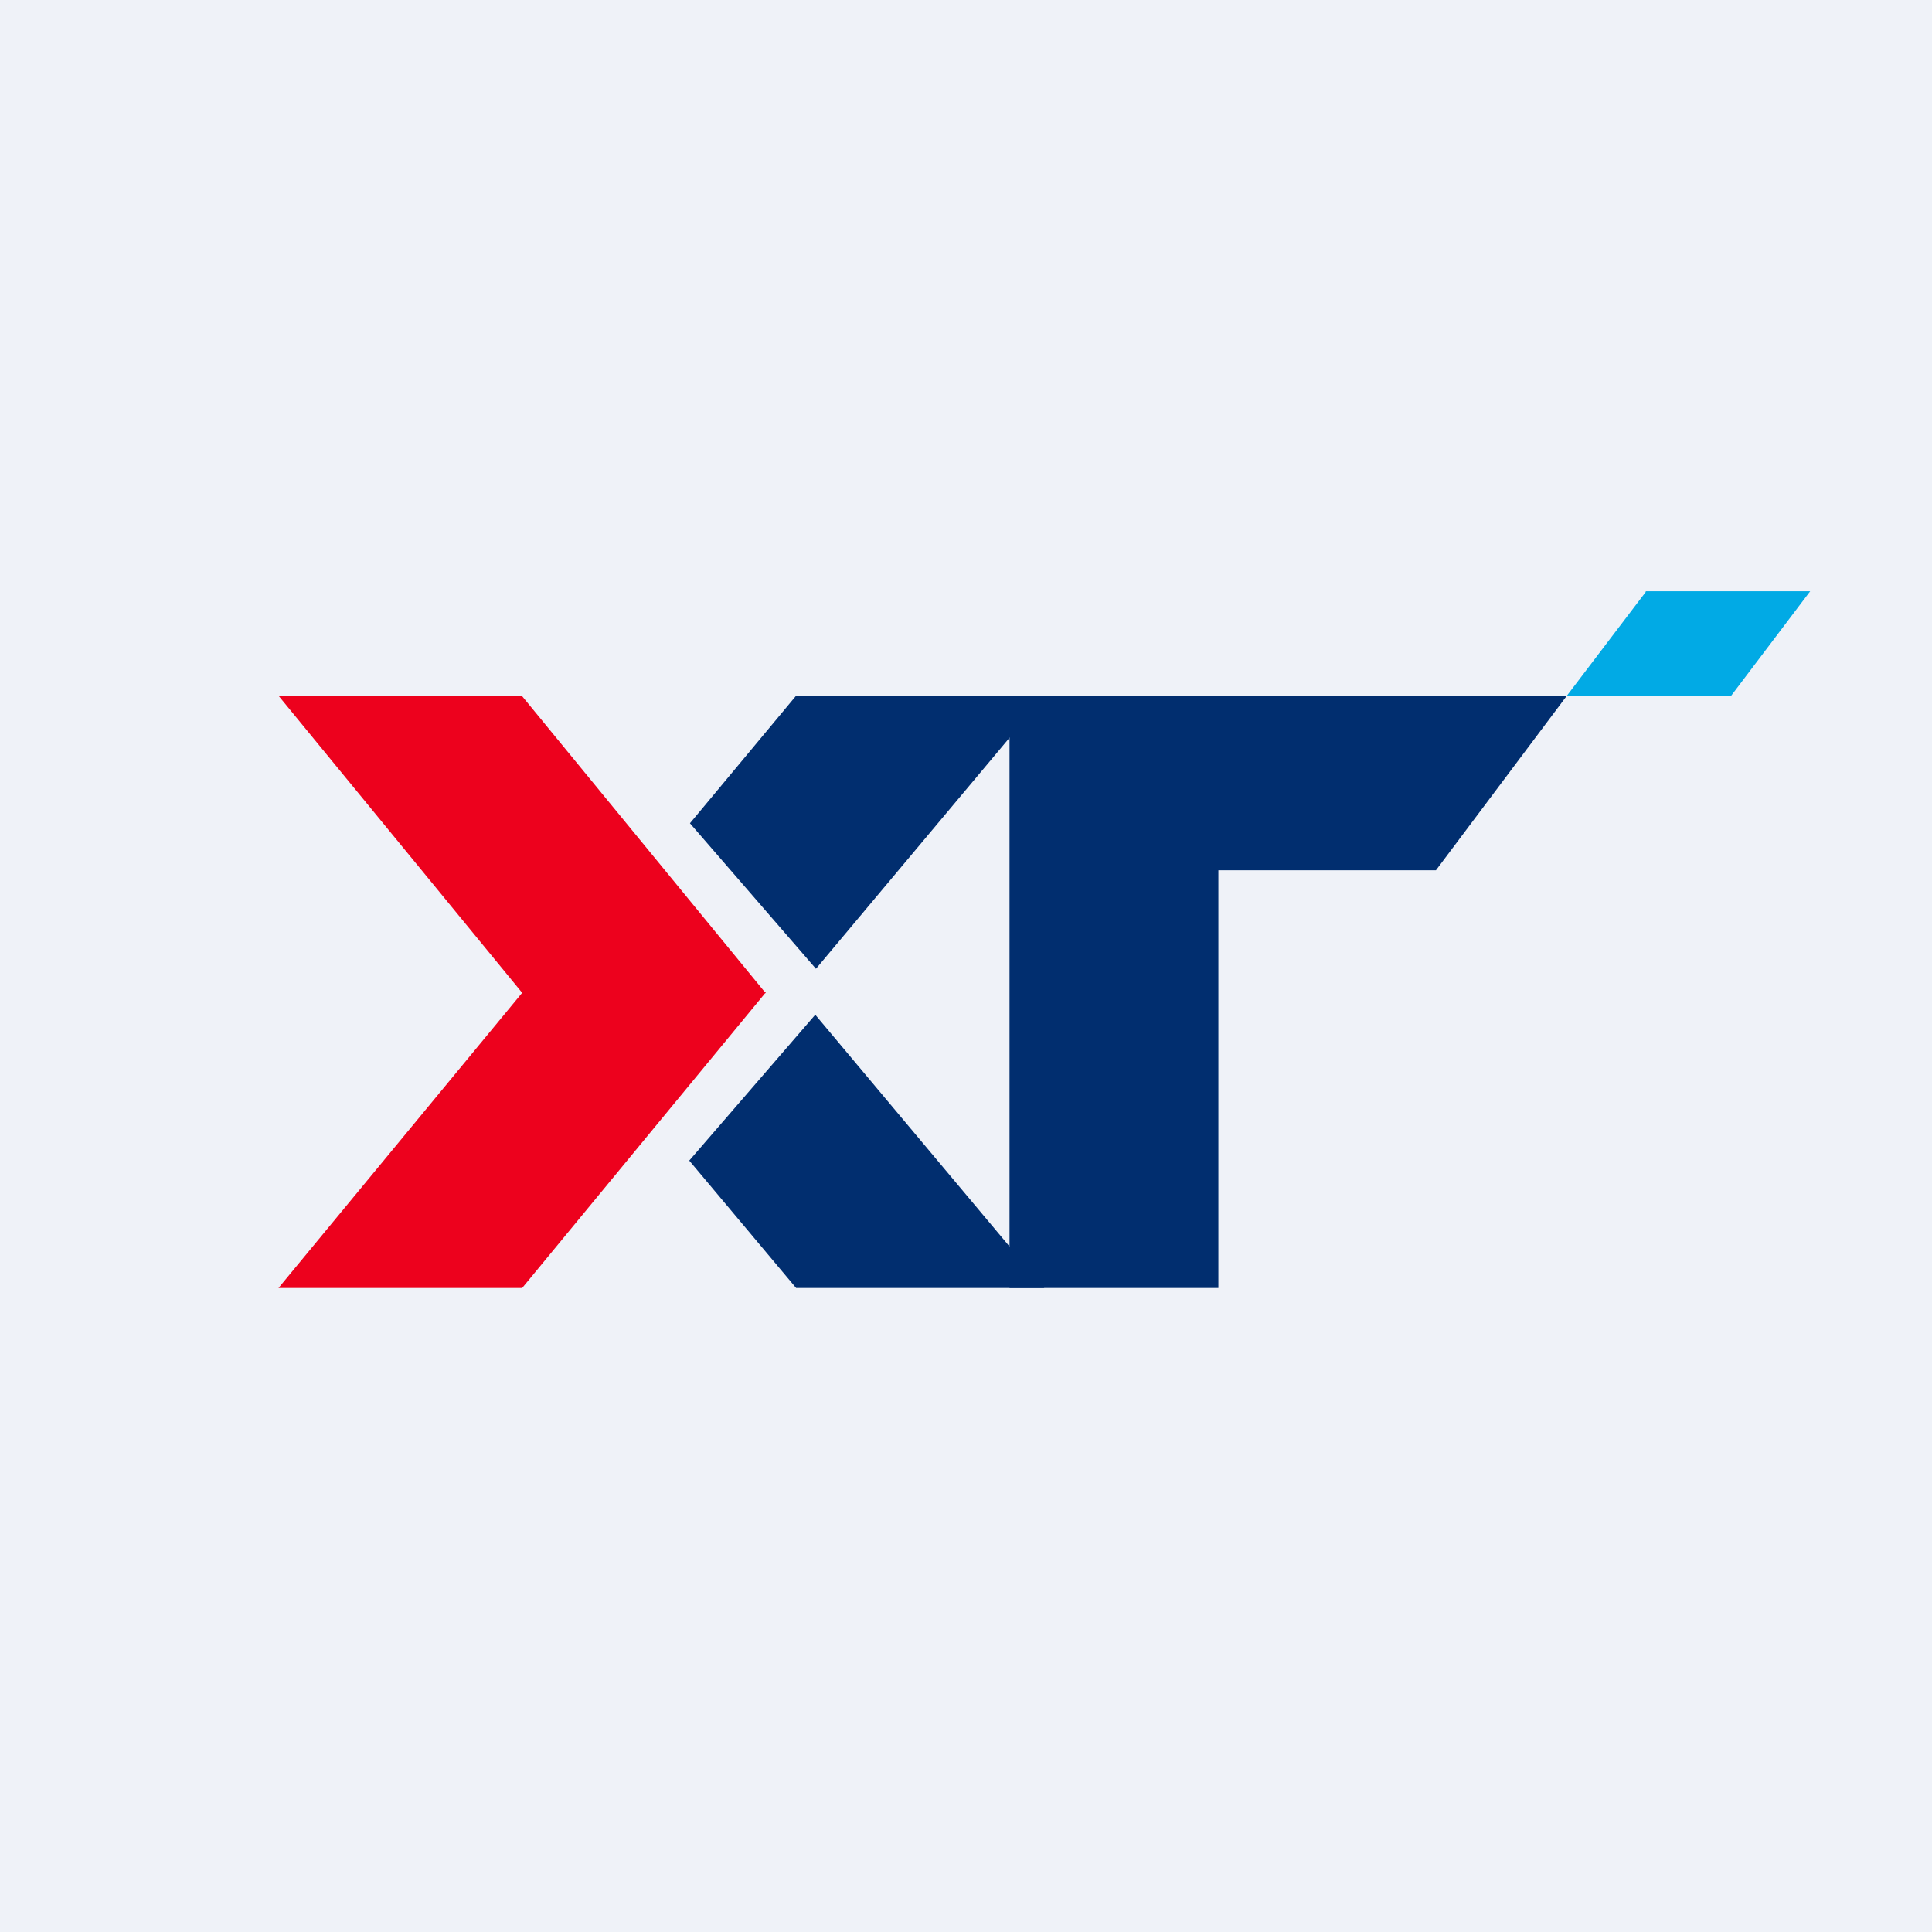
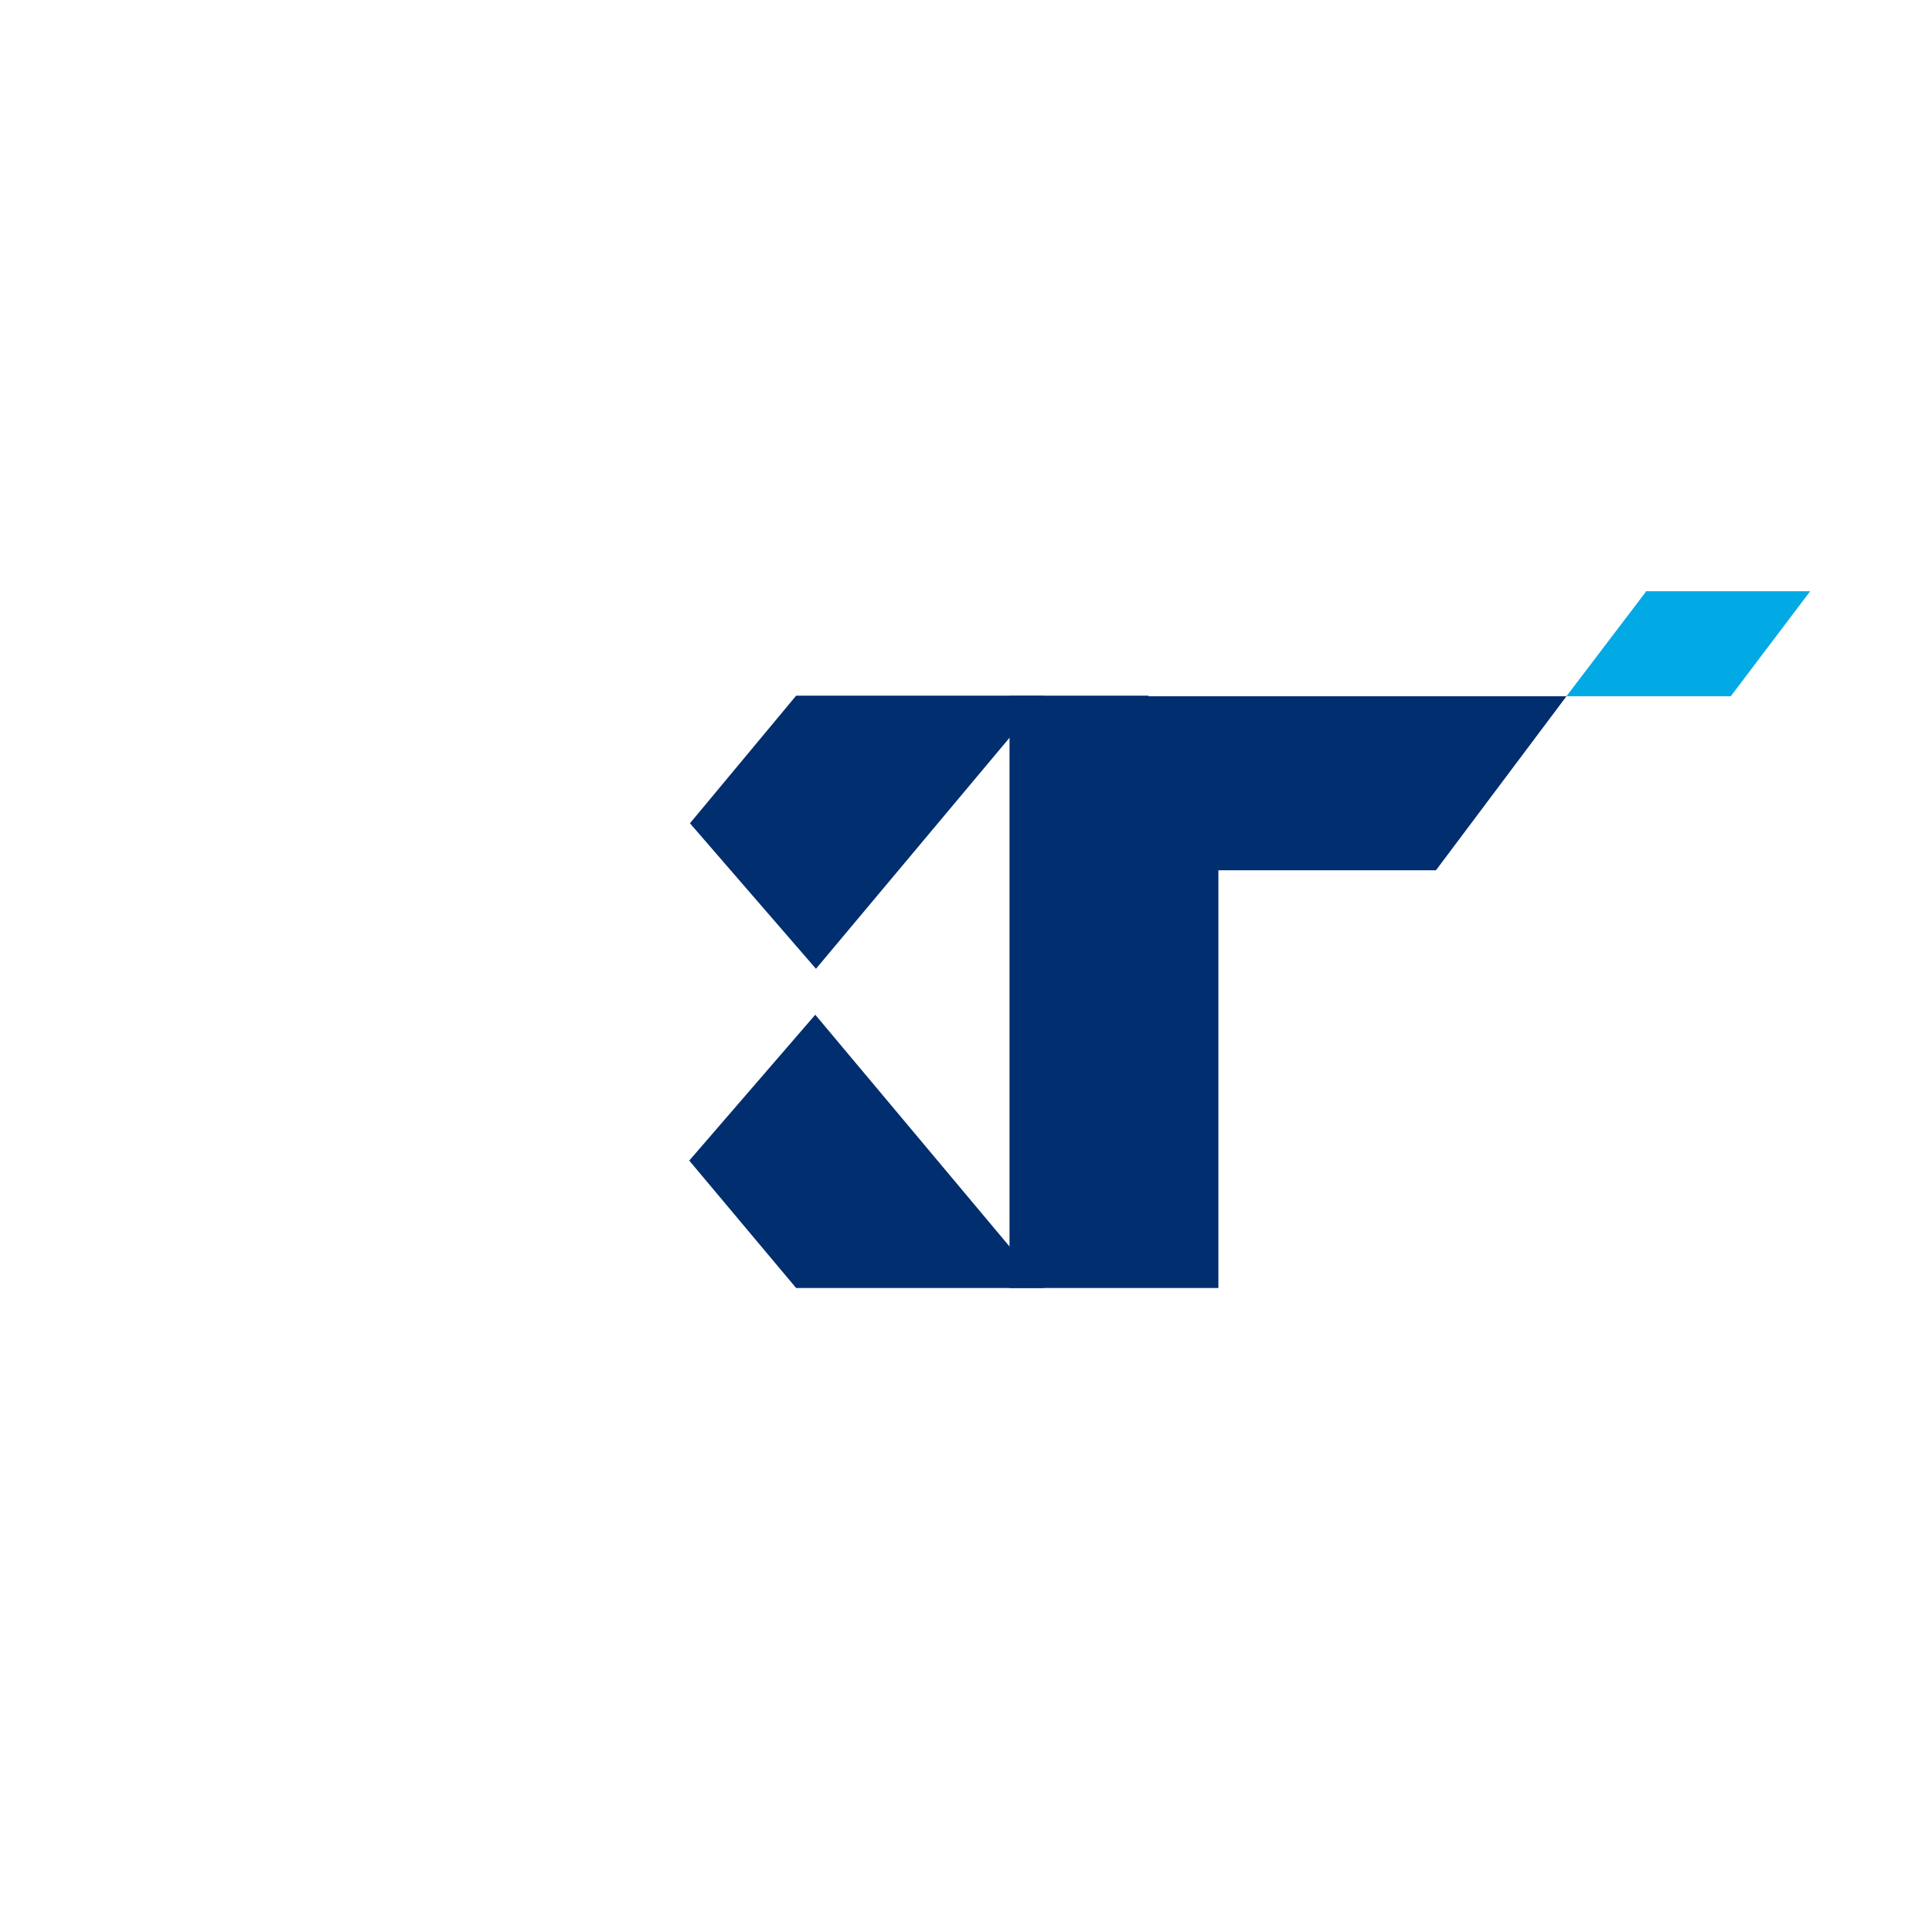
<svg xmlns="http://www.w3.org/2000/svg" viewBox="0 0 55.5 55.5">
-   <path d="M 0,0 H 55.5 V 55.5 H 0 Z" fill="rgb(239, 242, 248)" />
-   <path d="M 14.99,19.985 H 8 L 15,28.52 L 8,37 H 15 L 21.98,28.53 H 22 V 28.51 H 21.98 L 15,20 Z" fill="rgb(237, 1, 29)" />
  <path d="M 29.99,19.985 H 22.87 L 19.82,23.65 L 23.44,27.83 L 30,20 Z M 23.42,29.15 L 19.8,33.34 L 22.87,37 H 30 L 23.42,29.15 Z" fill="rgb(1, 46, 111)" />
  <path d="M 32.99,19.985 H 29 V 37 H 35 V 25 H 41.25 L 45,20 H 33 Z" fill="rgb(1, 46, 111)" />
  <path d="M 47.27,16.985 H 52 L 49.72,20 H 45 L 47.28,17 Z" fill="rgb(1, 170, 229)" />
</svg>